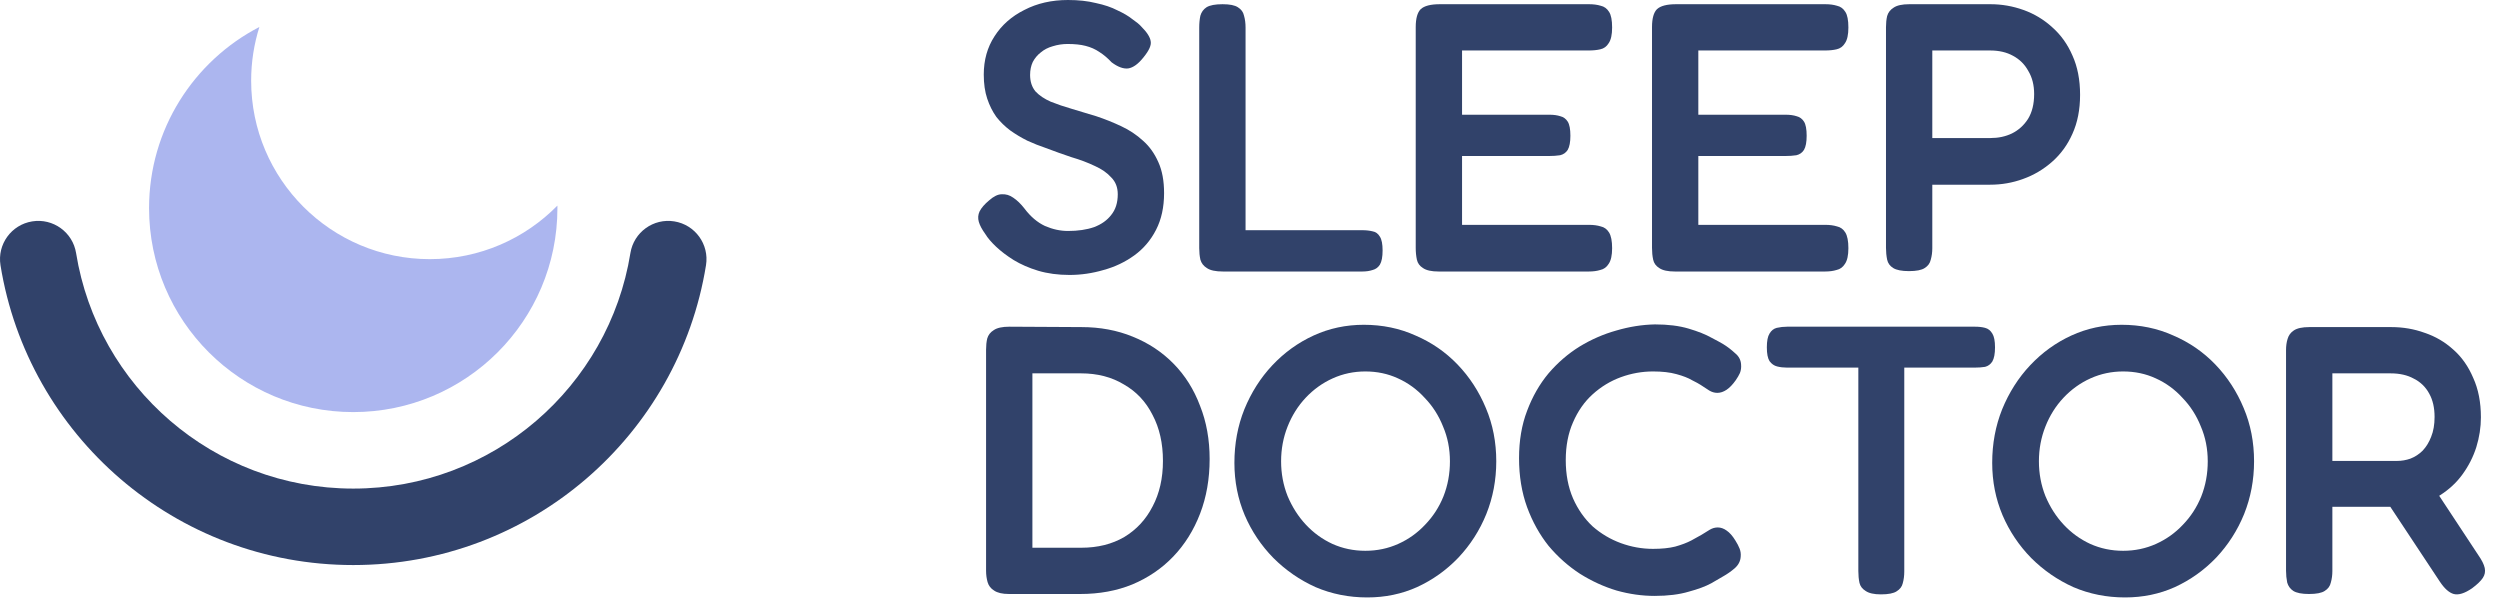
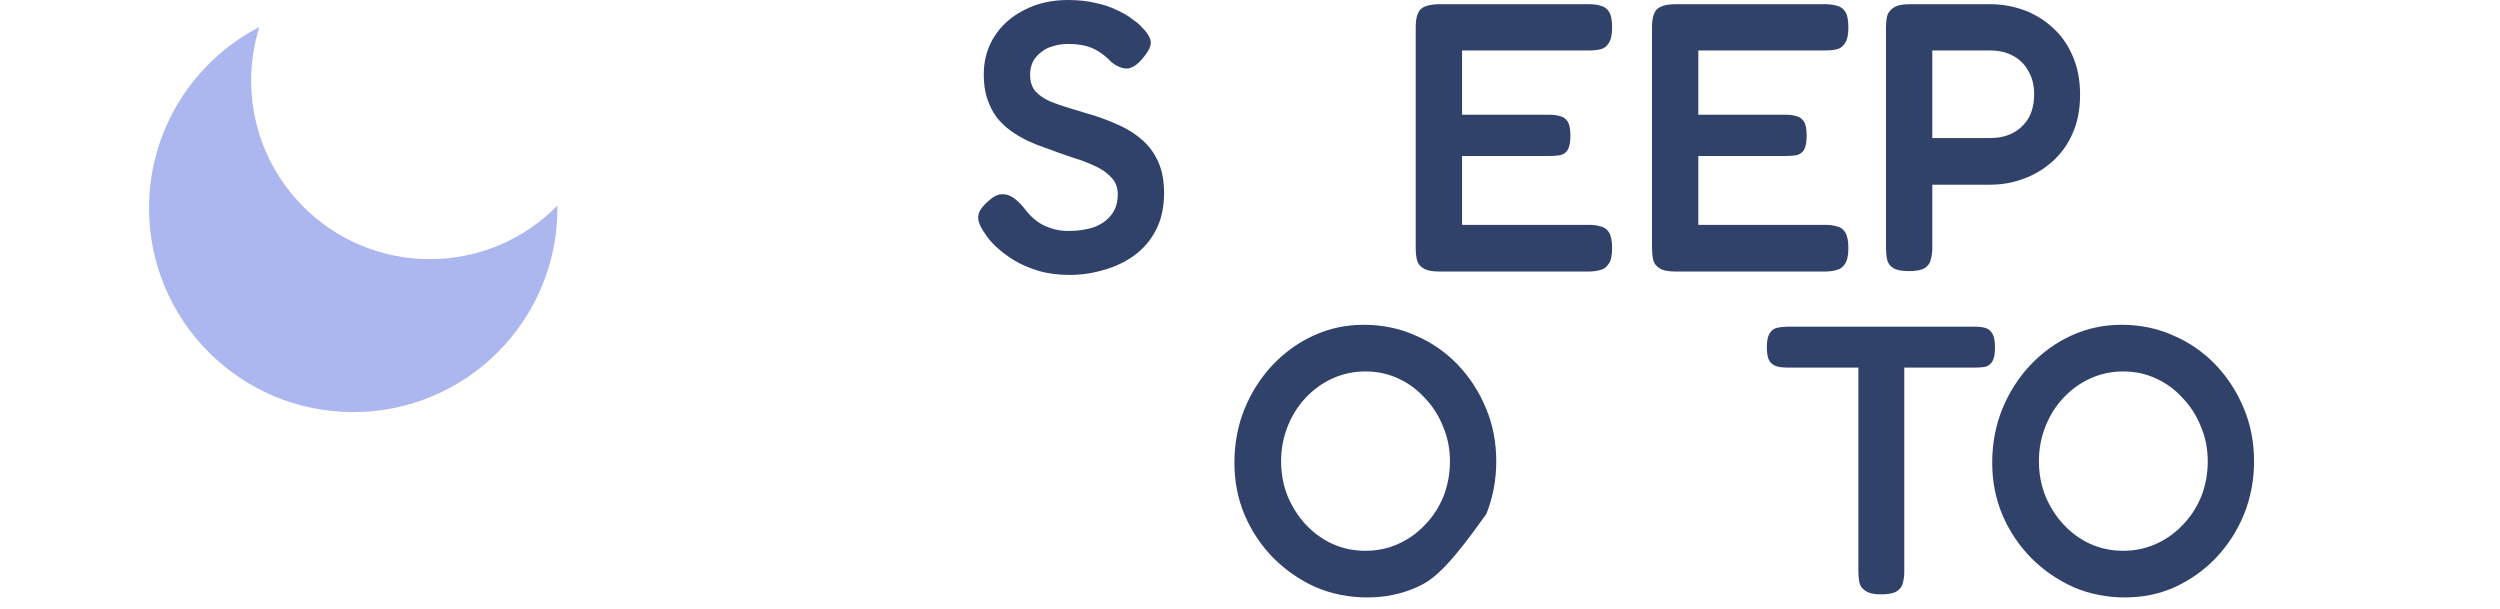
<svg xmlns="http://www.w3.org/2000/svg" width="152" height="37" viewBox="0 0 152 37" fill="none">
-   <path fill-rule="evenodd" clip-rule="evenodd" d="M1.958 13.46C3.228 13.256 4.422 14.119 4.626 15.386C5.933 23.504 12.982 29.706 21.477 29.706C29.973 29.706 37.022 23.504 38.329 15.386C38.533 14.119 39.727 13.256 40.997 13.46C42.266 13.664 43.129 14.857 42.925 16.125C41.261 26.461 32.295 34.355 21.477 34.355C10.661 34.355 1.694 26.461 0.03 16.125C-0.174 14.857 0.689 13.664 1.958 13.46Z" fill="#31426A" />
  <path fill-rule="evenodd" clip-rule="evenodd" d="M33.89 12.5C31.919 14.509 29.171 15.756 26.132 15.756C20.134 15.756 15.27 10.898 15.27 4.906C15.27 3.768 15.446 2.671 15.771 1.64C11.786 3.704 9.063 7.862 9.063 12.655C9.063 19.504 14.621 25.055 21.477 25.055C28.333 25.055 33.891 19.504 33.891 12.655C33.891 12.604 33.891 12.552 33.89 12.5Z" fill="#ACB6EF" />
  <path d="M65.027 16.717C64.329 16.717 63.693 16.631 63.119 16.461C62.56 16.291 62.063 16.073 61.629 15.81C61.21 15.546 60.853 15.275 60.558 14.996C60.264 14.717 60.046 14.461 59.907 14.229C59.705 13.95 59.573 13.702 59.511 13.485C59.449 13.268 59.464 13.059 59.557 12.857C59.666 12.64 59.86 12.415 60.139 12.183C60.419 11.935 60.675 11.811 60.907 11.811C61.156 11.796 61.389 11.865 61.606 12.02C61.839 12.175 62.063 12.392 62.281 12.671C62.653 13.167 63.072 13.524 63.538 13.741C64.003 13.942 64.469 14.043 64.934 14.043C65.539 14.043 66.067 13.966 66.517 13.81C66.967 13.64 67.316 13.392 67.564 13.066C67.828 12.741 67.96 12.322 67.96 11.811C67.96 11.393 67.828 11.052 67.564 10.788C67.316 10.509 66.982 10.277 66.564 10.091C66.144 9.889 65.671 9.711 65.144 9.556C64.632 9.385 64.112 9.199 63.584 8.998C63.212 8.874 62.839 8.726 62.467 8.556C62.094 8.37 61.745 8.161 61.419 7.928C61.109 7.696 60.83 7.425 60.582 7.114C60.349 6.789 60.163 6.417 60.023 5.998C59.883 5.58 59.813 5.092 59.813 4.534C59.813 3.65 60.031 2.875 60.465 2.209C60.9 1.527 61.505 0.992 62.281 0.605C63.057 0.202 63.941 0 64.934 0C65.57 0 66.137 0.062 66.633 0.186C67.145 0.295 67.58 0.442 67.937 0.628C68.309 0.798 68.612 0.976 68.844 1.163C69.093 1.333 69.271 1.48 69.38 1.604C69.737 1.961 69.931 2.263 69.962 2.511C70.008 2.744 69.869 3.061 69.543 3.464C69.217 3.883 68.899 4.115 68.588 4.162C68.294 4.193 67.96 4.069 67.588 3.79C67.339 3.526 67.091 3.317 66.843 3.162C66.594 2.991 66.315 2.868 66.005 2.79C65.71 2.712 65.345 2.674 64.911 2.674C64.6 2.674 64.298 2.72 64.003 2.813C63.724 2.891 63.483 3.015 63.282 3.185C63.08 3.34 62.917 3.534 62.793 3.767C62.684 3.999 62.63 4.263 62.63 4.557C62.63 4.96 62.739 5.293 62.956 5.557C63.188 5.805 63.499 6.014 63.887 6.184C64.275 6.34 64.709 6.487 65.19 6.626C65.671 6.766 66.16 6.913 66.657 7.068C67.169 7.238 67.673 7.44 68.169 7.673C68.666 7.905 69.108 8.199 69.496 8.556C69.884 8.897 70.195 9.331 70.427 9.858C70.66 10.37 70.776 10.997 70.776 11.741C70.776 12.594 70.614 13.338 70.288 13.973C69.962 14.609 69.519 15.128 68.961 15.531C68.402 15.934 67.782 16.229 67.099 16.415C66.416 16.616 65.725 16.717 65.027 16.717Z" fill="#31426A" />
-   <path d="M74.356 16.508C73.906 16.508 73.581 16.438 73.379 16.298C73.177 16.174 73.045 16.004 72.983 15.787C72.936 15.57 72.913 15.337 72.913 15.089V1.674C72.913 1.411 72.936 1.17 72.983 0.953C73.045 0.736 73.169 0.566 73.356 0.442C73.557 0.318 73.883 0.256 74.333 0.256C74.767 0.256 75.078 0.318 75.264 0.442C75.466 0.566 75.59 0.736 75.636 0.953C75.699 1.17 75.73 1.411 75.73 1.674V13.996H82.829C83.061 13.996 83.271 14.02 83.457 14.066C83.643 14.097 83.791 14.206 83.899 14.392C84.008 14.562 84.062 14.841 84.062 15.229C84.062 15.616 84.008 15.903 83.899 16.089C83.791 16.259 83.643 16.368 83.457 16.415C83.271 16.477 83.061 16.508 82.829 16.508H74.356Z" fill="#31426A" />
  <path d="M87.473 16.508C87.038 16.508 86.72 16.438 86.519 16.298C86.317 16.174 86.193 16.004 86.146 15.787C86.1 15.57 86.076 15.329 86.076 15.066V1.651C86.076 1.124 86.177 0.759 86.379 0.558C86.596 0.356 86.984 0.256 87.543 0.256H96.62C96.884 0.256 97.117 0.287 97.319 0.349C97.536 0.395 97.706 0.519 97.831 0.721C97.955 0.907 98.017 1.224 98.017 1.674C98.017 2.108 97.947 2.426 97.807 2.627C97.683 2.829 97.513 2.953 97.295 2.999C97.094 3.046 96.861 3.069 96.597 3.069H88.893V6.975H94.2C94.463 6.975 94.688 7.006 94.874 7.068C95.061 7.114 95.208 7.223 95.317 7.394C95.425 7.564 95.48 7.851 95.48 8.254C95.48 8.641 95.425 8.928 95.317 9.114C95.208 9.284 95.053 9.393 94.851 9.439C94.65 9.47 94.417 9.486 94.153 9.486H88.893V13.671H96.62C96.884 13.671 97.117 13.702 97.319 13.764C97.536 13.81 97.706 13.934 97.831 14.136C97.955 14.338 98.017 14.655 98.017 15.089C98.017 15.523 97.947 15.841 97.807 16.043C97.683 16.244 97.513 16.368 97.295 16.415C97.094 16.477 96.861 16.508 96.597 16.508H87.473Z" fill="#31426A" />
  <path d="M101.838 16.508C101.404 16.508 101.086 16.438 100.884 16.298C100.682 16.174 100.558 16.004 100.512 15.787C100.465 15.57 100.442 15.329 100.442 15.066V1.651C100.442 1.124 100.543 0.759 100.744 0.558C100.962 0.356 101.35 0.256 101.908 0.256H110.986C111.25 0.256 111.482 0.287 111.684 0.349C111.901 0.395 112.072 0.519 112.196 0.721C112.32 0.907 112.382 1.224 112.382 1.674C112.382 2.108 112.313 2.426 112.173 2.627C112.049 2.829 111.878 2.953 111.661 2.999C111.459 3.046 111.226 3.069 110.963 3.069H103.258V6.975H108.565C108.829 6.975 109.054 7.006 109.24 7.068C109.426 7.114 109.574 7.223 109.682 7.394C109.791 7.564 109.845 7.851 109.845 8.254C109.845 8.641 109.791 8.928 109.682 9.114C109.574 9.284 109.419 9.393 109.217 9.439C109.015 9.47 108.782 9.486 108.519 9.486H103.258V13.671H110.986C111.25 13.671 111.482 13.702 111.684 13.764C111.901 13.81 112.072 13.934 112.196 14.136C112.32 14.338 112.382 14.655 112.382 15.089C112.382 15.523 112.313 15.841 112.173 16.043C112.049 16.244 111.878 16.368 111.661 16.415C111.459 16.477 111.226 16.508 110.963 16.508H101.838Z" fill="#31426A" />
  <path d="M116.064 16.484C115.63 16.484 115.312 16.422 115.11 16.298C114.908 16.174 114.784 16.004 114.738 15.787C114.691 15.554 114.668 15.314 114.668 15.066V1.651C114.668 1.403 114.691 1.178 114.738 0.976C114.8 0.759 114.932 0.589 115.133 0.465C115.335 0.326 115.653 0.256 116.088 0.256H121.022C121.705 0.256 122.372 0.372 123.024 0.605C123.676 0.837 124.257 1.186 124.769 1.651C125.297 2.116 125.708 2.689 126.003 3.371C126.313 4.053 126.469 4.851 126.469 5.766C126.469 6.665 126.313 7.455 126.003 8.137C125.708 8.804 125.297 9.37 124.769 9.835C124.242 10.3 123.652 10.649 123.001 10.881C122.364 11.114 121.697 11.23 120.999 11.23H117.484V15.089C117.484 15.337 117.453 15.57 117.391 15.787C117.344 16.004 117.22 16.174 117.019 16.298C116.832 16.422 116.514 16.484 116.064 16.484ZM117.484 8.393H121.022C121.503 8.393 121.938 8.3 122.326 8.114C122.729 7.913 123.055 7.618 123.303 7.231C123.551 6.828 123.676 6.324 123.676 5.72C123.676 5.177 123.559 4.712 123.326 4.324C123.109 3.921 122.799 3.611 122.395 3.394C122.007 3.178 121.542 3.069 120.999 3.069H117.484V8.393Z" fill="#31426A" />
-   <path d="M61.35 36.115C60.946 36.115 60.644 36.045 60.442 35.906C60.24 35.782 60.108 35.611 60.046 35.394C59.984 35.177 59.953 34.945 59.953 34.697V21.258C59.953 21.01 59.976 20.785 60.023 20.584C60.085 20.367 60.217 20.197 60.419 20.073C60.62 19.933 60.938 19.863 61.373 19.863L65.749 19.887C66.882 19.887 67.921 20.08 68.868 20.468C69.83 20.855 70.66 21.405 71.358 22.119C72.057 22.831 72.592 23.684 72.964 24.676C73.352 25.652 73.546 26.73 73.546 27.908C73.546 29.117 73.352 30.225 72.964 31.233C72.576 32.24 72.033 33.108 71.335 33.837C70.637 34.565 69.807 35.131 68.844 35.534C67.898 35.921 66.843 36.115 65.679 36.115H61.35ZM62.77 33.302H65.749C66.742 33.302 67.611 33.085 68.356 32.651C69.1 32.201 69.675 31.581 70.078 30.791C70.497 30 70.707 29.078 70.707 28.024C70.707 26.954 70.497 26.024 70.078 25.234C69.675 24.428 69.093 23.808 68.332 23.374C67.588 22.924 66.719 22.7 65.725 22.7H62.77V33.302Z" fill="#31426A" />
-   <path d="M83.129 36.324C82.011 36.324 80.964 36.115 79.986 35.697C79.024 35.263 78.171 34.673 77.426 33.929C76.681 33.17 76.099 32.302 75.68 31.326C75.261 30.334 75.052 29.272 75.052 28.14C75.052 26.978 75.254 25.893 75.657 24.885C76.076 23.862 76.642 22.971 77.356 22.212C78.085 21.436 78.923 20.832 79.87 20.398C80.817 19.964 81.833 19.747 82.919 19.747C84.052 19.747 85.099 19.964 86.061 20.398C87.039 20.817 87.892 21.405 88.622 22.165C89.351 22.924 89.925 23.808 90.344 24.816C90.763 25.808 90.973 26.885 90.973 28.047C90.973 29.179 90.771 30.248 90.367 31.256C89.964 32.248 89.398 33.131 88.668 33.906C87.939 34.666 87.101 35.263 86.154 35.697C85.223 36.115 84.215 36.324 83.129 36.324ZM83.012 33.488C83.726 33.488 84.393 33.348 85.014 33.069C85.635 32.79 86.178 32.403 86.643 31.907C87.124 31.411 87.497 30.837 87.76 30.186C88.024 29.52 88.156 28.807 88.156 28.047C88.156 27.288 88.016 26.582 87.737 25.931C87.473 25.265 87.101 24.684 86.62 24.188C86.154 23.676 85.611 23.281 84.991 23.002C84.385 22.723 83.726 22.584 83.012 22.584C82.314 22.584 81.654 22.723 81.034 23.002C80.413 23.281 79.862 23.676 79.381 24.188C78.916 24.684 78.551 25.265 78.287 25.931C78.023 26.598 77.891 27.303 77.891 28.047C77.891 28.791 78.023 29.497 78.287 30.163C78.567 30.829 78.939 31.411 79.404 31.907C79.87 32.403 80.405 32.79 81.01 33.069C81.631 33.348 82.298 33.488 83.012 33.488Z" fill="#31426A" />
-   <path d="M100.598 36.231C99.838 36.231 99.07 36.123 98.294 35.906C97.518 35.673 96.773 35.332 96.059 34.883C95.345 34.418 94.709 33.852 94.151 33.185C93.608 32.504 93.173 31.721 92.847 30.837C92.521 29.938 92.358 28.946 92.358 27.861C92.358 26.792 92.521 25.831 92.847 24.978C93.173 24.11 93.608 23.351 94.151 22.7C94.709 22.049 95.338 21.506 96.036 21.072C96.75 20.638 97.495 20.313 98.27 20.096C99.062 19.863 99.846 19.739 100.621 19.724C101.413 19.724 102.095 19.809 102.67 19.98C103.244 20.15 103.709 20.336 104.066 20.538C104.423 20.724 104.664 20.855 104.788 20.933C105.036 21.088 105.269 21.266 105.486 21.468C105.719 21.654 105.843 21.886 105.858 22.165C105.874 22.351 105.851 22.521 105.789 22.677C105.726 22.816 105.641 22.963 105.533 23.118C105.346 23.382 105.16 23.576 104.974 23.7C104.788 23.823 104.601 23.886 104.415 23.886C104.245 23.886 104.082 23.839 103.926 23.746C103.787 23.653 103.608 23.537 103.391 23.397C103.298 23.335 103.127 23.242 102.879 23.118C102.646 22.979 102.328 22.855 101.925 22.746C101.537 22.638 101.064 22.584 100.505 22.584C99.838 22.584 99.186 22.7 98.55 22.932C97.914 23.165 97.339 23.514 96.827 23.979C96.331 24.428 95.935 24.994 95.64 25.676C95.346 26.342 95.198 27.11 95.198 27.977C95.198 28.846 95.346 29.62 95.64 30.302C95.935 30.969 96.331 31.535 96.827 32C97.339 32.449 97.914 32.79 98.55 33.023C99.186 33.255 99.838 33.371 100.505 33.371C101.033 33.371 101.483 33.325 101.855 33.232C102.243 33.123 102.569 32.999 102.833 32.86C103.112 32.705 103.321 32.589 103.461 32.511C103.632 32.403 103.795 32.302 103.95 32.209C104.105 32.116 104.268 32.069 104.439 32.069C104.625 32.069 104.803 32.132 104.974 32.255C105.16 32.38 105.339 32.581 105.509 32.86C105.618 33.031 105.703 33.193 105.765 33.348C105.827 33.503 105.851 33.666 105.835 33.837C105.82 34.115 105.695 34.356 105.463 34.557C105.245 34.743 105.013 34.906 104.764 35.045C104.64 35.123 104.4 35.263 104.043 35.464C103.701 35.65 103.244 35.821 102.67 35.975C102.095 36.146 101.405 36.231 100.598 36.231Z" fill="#31426A" />
+   <path d="M83.129 36.324C82.011 36.324 80.964 36.115 79.986 35.697C79.024 35.263 78.171 34.673 77.426 33.929C76.681 33.17 76.099 32.302 75.68 31.326C75.261 30.334 75.052 29.272 75.052 28.14C75.052 26.978 75.254 25.893 75.657 24.885C76.076 23.862 76.642 22.971 77.356 22.212C78.085 21.436 78.923 20.832 79.87 20.398C80.817 19.964 81.833 19.747 82.919 19.747C84.052 19.747 85.099 19.964 86.061 20.398C87.039 20.817 87.892 21.405 88.622 22.165C89.351 22.924 89.925 23.808 90.344 24.816C90.763 25.808 90.973 26.885 90.973 28.047C90.973 29.179 90.771 30.248 90.367 31.256C87.939 34.666 87.101 35.263 86.154 35.697C85.223 36.115 84.215 36.324 83.129 36.324ZM83.012 33.488C83.726 33.488 84.393 33.348 85.014 33.069C85.635 32.79 86.178 32.403 86.643 31.907C87.124 31.411 87.497 30.837 87.76 30.186C88.024 29.52 88.156 28.807 88.156 28.047C88.156 27.288 88.016 26.582 87.737 25.931C87.473 25.265 87.101 24.684 86.62 24.188C86.154 23.676 85.611 23.281 84.991 23.002C84.385 22.723 83.726 22.584 83.012 22.584C82.314 22.584 81.654 22.723 81.034 23.002C80.413 23.281 79.862 23.676 79.381 24.188C78.916 24.684 78.551 25.265 78.287 25.931C78.023 26.598 77.891 27.303 77.891 28.047C77.891 28.791 78.023 29.497 78.287 30.163C78.567 30.829 78.939 31.411 79.404 31.907C79.87 32.403 80.405 32.79 81.01 33.069C81.631 33.348 82.298 33.488 83.012 33.488Z" fill="#31426A" />
  <path d="M120.086 19.863C120.319 19.863 120.521 19.887 120.691 19.933C120.878 19.98 121.025 20.096 121.134 20.282C121.242 20.452 121.297 20.731 121.297 21.119C121.297 21.506 121.242 21.793 121.134 21.979C121.025 22.149 120.878 22.258 120.691 22.305C120.505 22.335 120.296 22.351 120.063 22.351H115.78V34.743C115.78 35.007 115.749 35.247 115.687 35.464C115.641 35.666 115.516 35.828 115.315 35.952C115.129 36.076 114.81 36.138 114.36 36.138C113.941 36.138 113.631 36.069 113.429 35.929C113.228 35.805 113.104 35.642 113.057 35.441C113.01 35.224 112.987 34.983 112.987 34.72V22.351H108.658C108.441 22.351 108.239 22.328 108.053 22.281C107.866 22.235 107.711 22.126 107.587 21.956C107.479 21.785 107.424 21.506 107.424 21.119C107.424 20.731 107.479 20.452 107.587 20.282C107.696 20.096 107.843 19.98 108.029 19.933C108.231 19.887 108.441 19.863 108.658 19.863H120.086Z" fill="#31426A" />
  <path d="M129.203 36.324C128.086 36.324 127.038 36.115 126.061 35.697C125.099 35.263 124.245 34.673 123.5 33.929C122.756 33.17 122.174 32.302 121.755 31.326C121.336 30.334 121.126 29.272 121.126 28.14C121.126 26.978 121.328 25.893 121.731 24.885C122.15 23.862 122.717 22.971 123.431 22.212C124.16 21.436 124.998 20.832 125.944 20.398C126.891 19.964 127.907 19.747 128.994 19.747C130.126 19.747 131.174 19.964 132.136 20.398C133.113 20.817 133.967 21.405 134.696 22.165C135.425 22.924 136 23.808 136.419 24.816C136.837 25.808 137.047 26.885 137.047 28.047C137.047 29.179 136.845 30.248 136.442 31.256C136.038 32.248 135.472 33.131 134.743 33.906C134.013 34.666 133.175 35.263 132.229 35.697C131.298 36.115 130.289 36.324 129.203 36.324ZM129.087 33.488C129.8 33.488 130.468 33.348 131.088 33.069C131.709 32.79 132.252 32.403 132.718 31.907C133.199 31.411 133.571 30.837 133.835 30.186C134.099 29.52 134.231 28.807 134.231 28.047C134.231 27.288 134.091 26.582 133.812 25.931C133.548 25.265 133.175 24.684 132.694 24.188C132.229 23.676 131.686 23.281 131.065 23.002C130.46 22.723 129.8 22.584 129.087 22.584C128.388 22.584 127.729 22.723 127.108 23.002C126.487 23.281 125.937 23.676 125.456 24.188C124.99 24.684 124.625 25.265 124.362 25.931C124.098 26.598 123.966 27.303 123.966 28.047C123.966 28.791 124.098 29.497 124.362 30.163C124.641 30.829 125.013 31.411 125.479 31.907C125.944 32.403 126.48 32.79 127.085 33.069C127.706 33.348 128.373 33.488 129.087 33.488Z" fill="#31426A" />
-   <path d="M140.388 36.115C139.953 36.115 139.635 36.053 139.434 35.929C139.247 35.805 139.123 35.635 139.061 35.417C139.015 35.185 138.991 34.945 138.991 34.697V21.282C138.991 21.034 139.022 20.809 139.085 20.607C139.147 20.39 139.271 20.22 139.457 20.096C139.659 19.956 139.977 19.887 140.411 19.887H145.392C146.106 19.887 146.781 20.003 147.417 20.235C148.069 20.452 148.651 20.793 149.163 21.258C149.675 21.708 150.078 22.281 150.373 22.979C150.684 23.661 150.839 24.459 150.839 25.373C150.839 25.978 150.746 26.582 150.56 27.187C150.373 27.776 150.094 28.326 149.722 28.838C149.365 29.334 148.907 29.76 148.348 30.116C147.79 30.473 147.13 30.706 146.37 30.814H141.808V34.72C141.808 34.968 141.777 35.2 141.715 35.417C141.668 35.635 141.544 35.805 141.342 35.929C141.156 36.053 140.838 36.115 140.388 36.115ZM150.303 35.766C149.853 36.076 149.481 36.193 149.186 36.115C148.907 36.038 148.628 35.789 148.348 35.371L144.438 29.465L147.58 29.047L150.676 33.743C150.893 34.053 151.025 34.317 151.072 34.534C151.118 34.751 151.079 34.953 150.955 35.139C150.831 35.325 150.614 35.534 150.303 35.766ZM141.808 28.024H145.741C146.021 28.024 146.292 27.977 146.556 27.884C146.835 27.776 147.084 27.613 147.301 27.396C147.518 27.164 147.689 26.885 147.813 26.559C147.953 26.218 148.022 25.815 148.022 25.35C148.022 24.792 147.914 24.32 147.697 23.932C147.479 23.529 147.169 23.227 146.766 23.025C146.378 22.808 145.904 22.7 145.346 22.7H141.808V28.024Z" fill="#31426A" />
</svg>